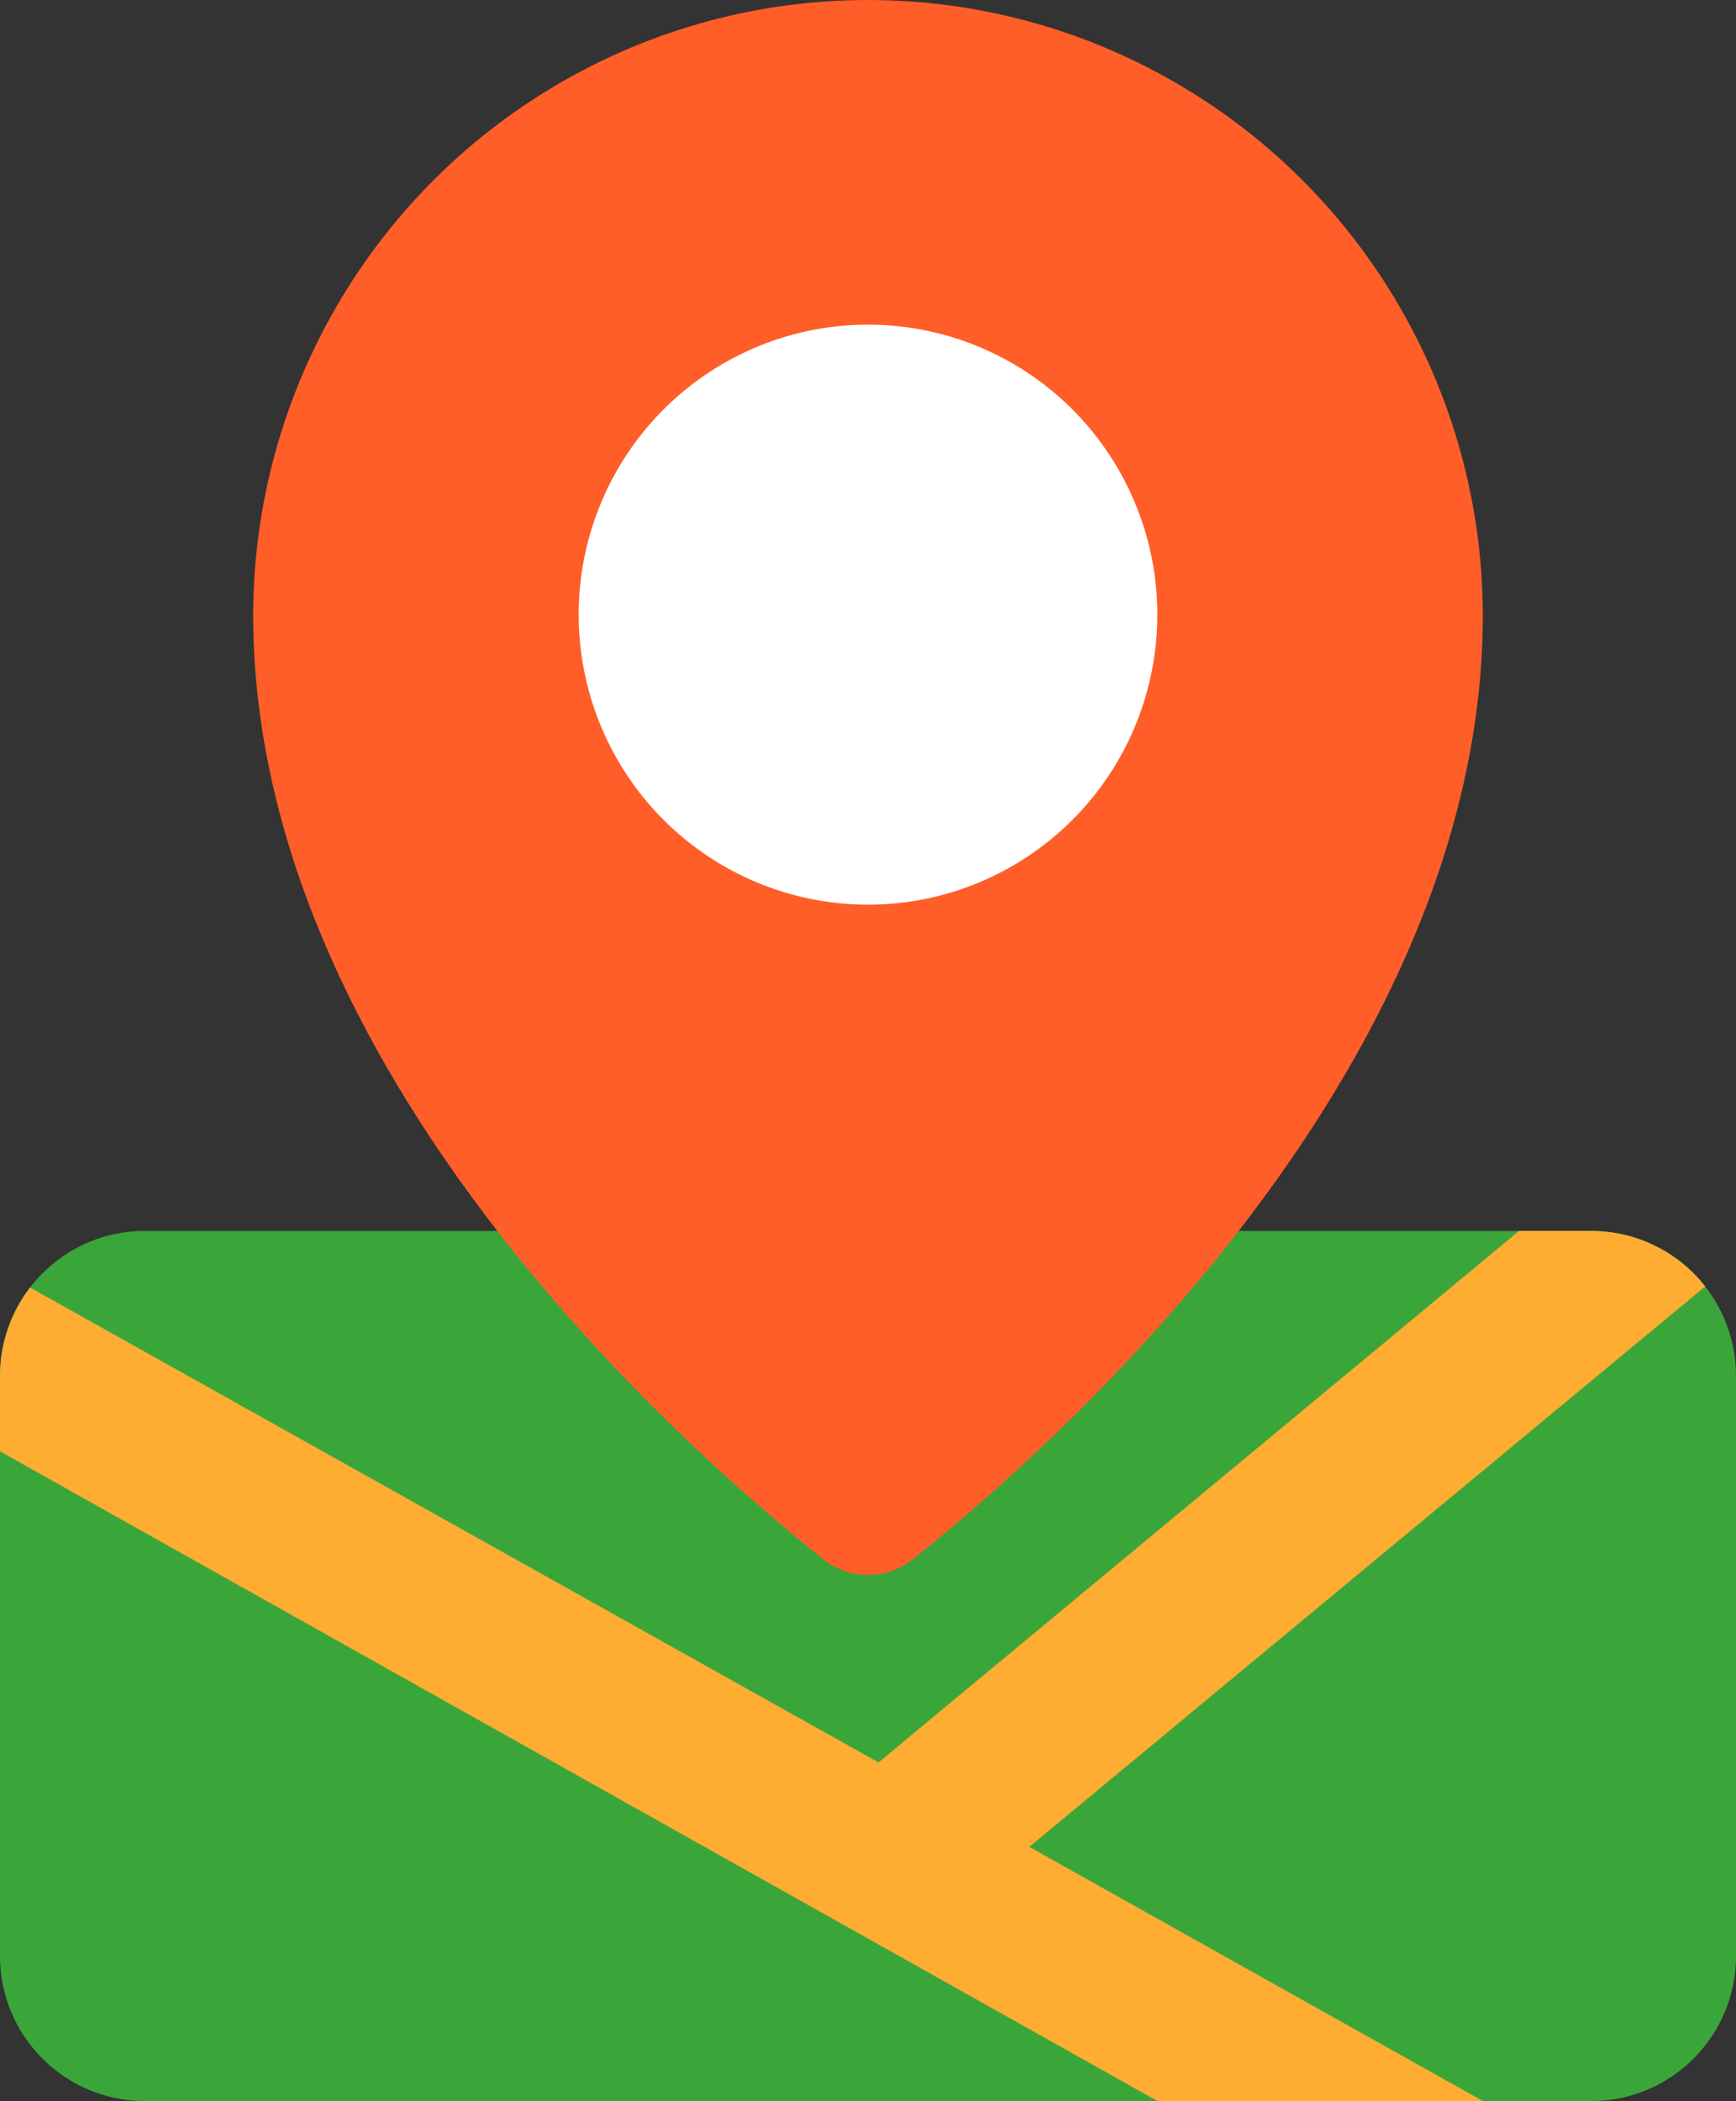
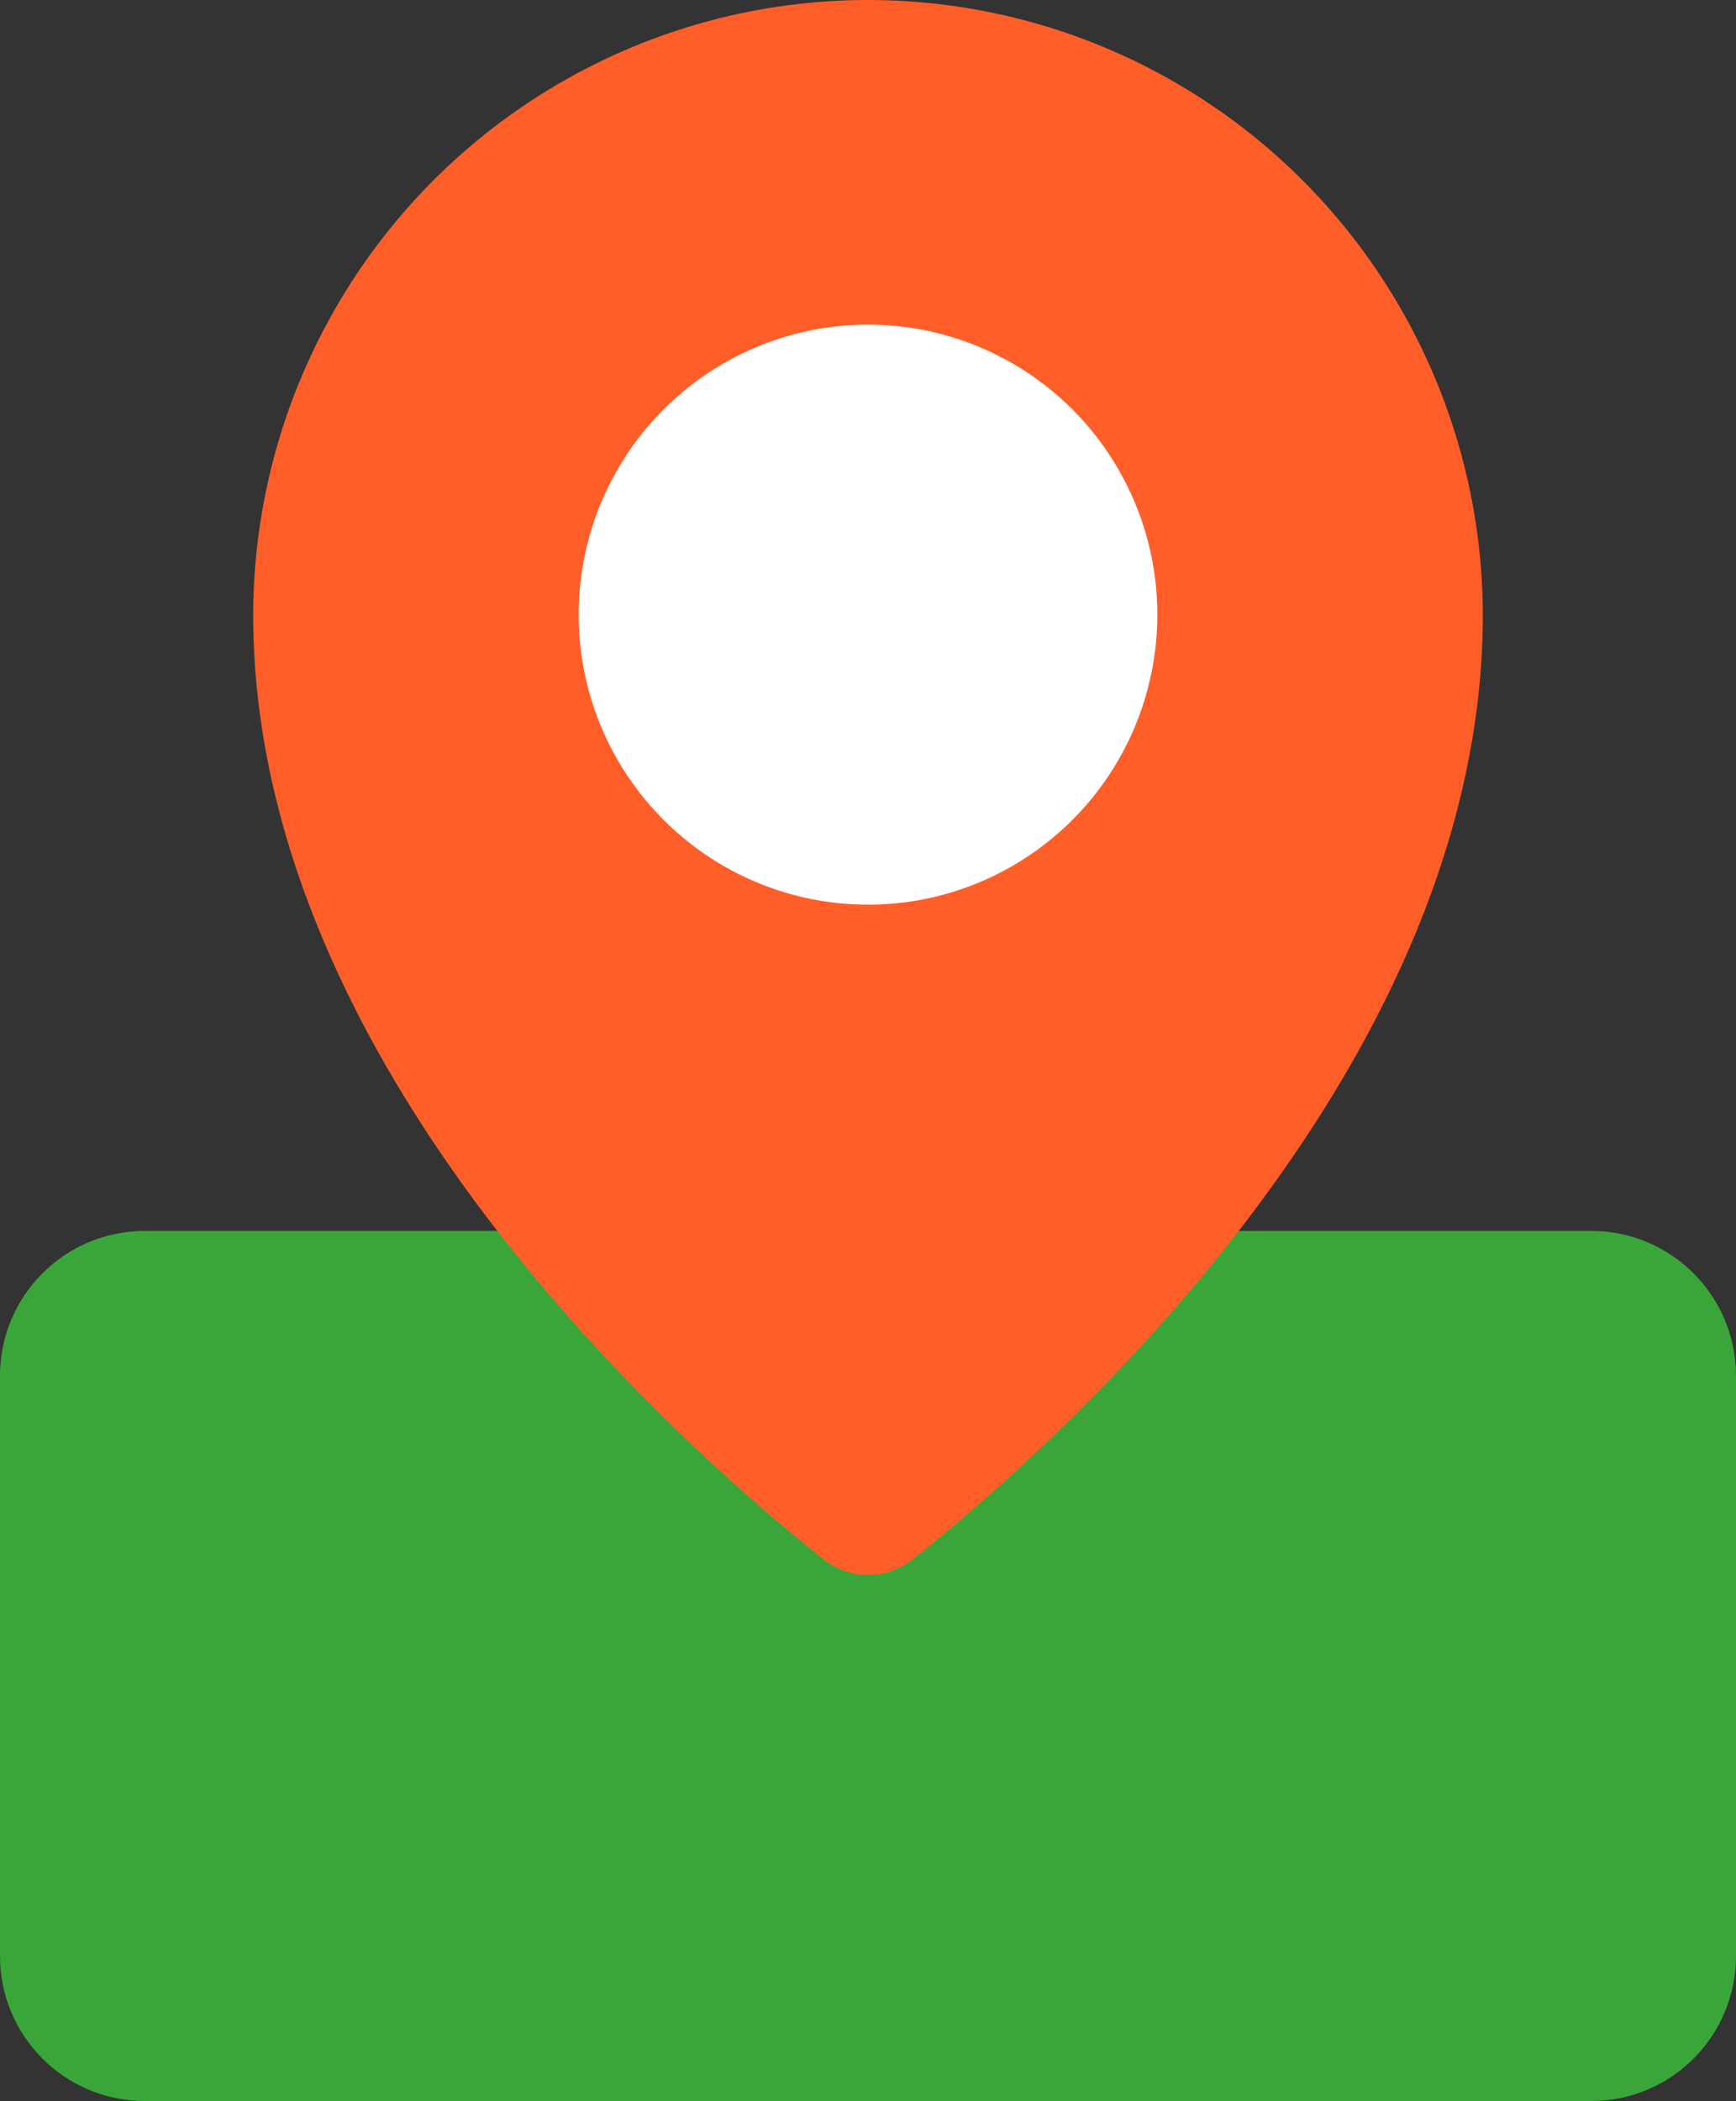
<svg xmlns="http://www.w3.org/2000/svg" width="100" height="121" viewBox="0 0 100 121" fill="none">
  <rect x="0" y="0" width="100" height="121" fill="#333333" stroke="none" />
  <g id="location">
    <path id="Path" d="M71.354 70.892H91.667C96.269 70.892 100 74.631 100 79.243V112.649C100 117.261 96.269 121 91.667 121H8.333C3.731 121 0 117.261 0 112.649V79.243C0 74.631 3.731 70.892 8.333 70.892H71.354Z" fill="#3AA63A" />
    <path id="Path_2" d="M85.402 36.507C84.721 62.152 60.625 83.404 52.585 89.799C51.076 91.006 48.934 91.006 47.425 89.799C39.275 83.329 14.583 61.547 14.583 35.399C14.617 22.609 21.515 10.826 32.639 4.557C43.763 -1.713 57.393 -1.499 68.316 5.115C79.239 11.73 85.767 23.722 85.402 36.507Z" fill="#FF5E29" />
    <ellipse id="Oval" cx="50" cy="35.399" rx="16.667" ry="16.703" fill="white" />
-     <path id="Path_3" d="M59.292 106.364L85.417 121H66.667L2.18612e-06 83.586V79.243C-0.001 77.4 0.607 75.609 1.729 74.149L50.604 101.5L87.5 70.892H91.667C94.227 70.893 96.645 72.07 98.229 74.086L59.292 106.364Z" fill="#FFAC33" />
  </g>
</svg>